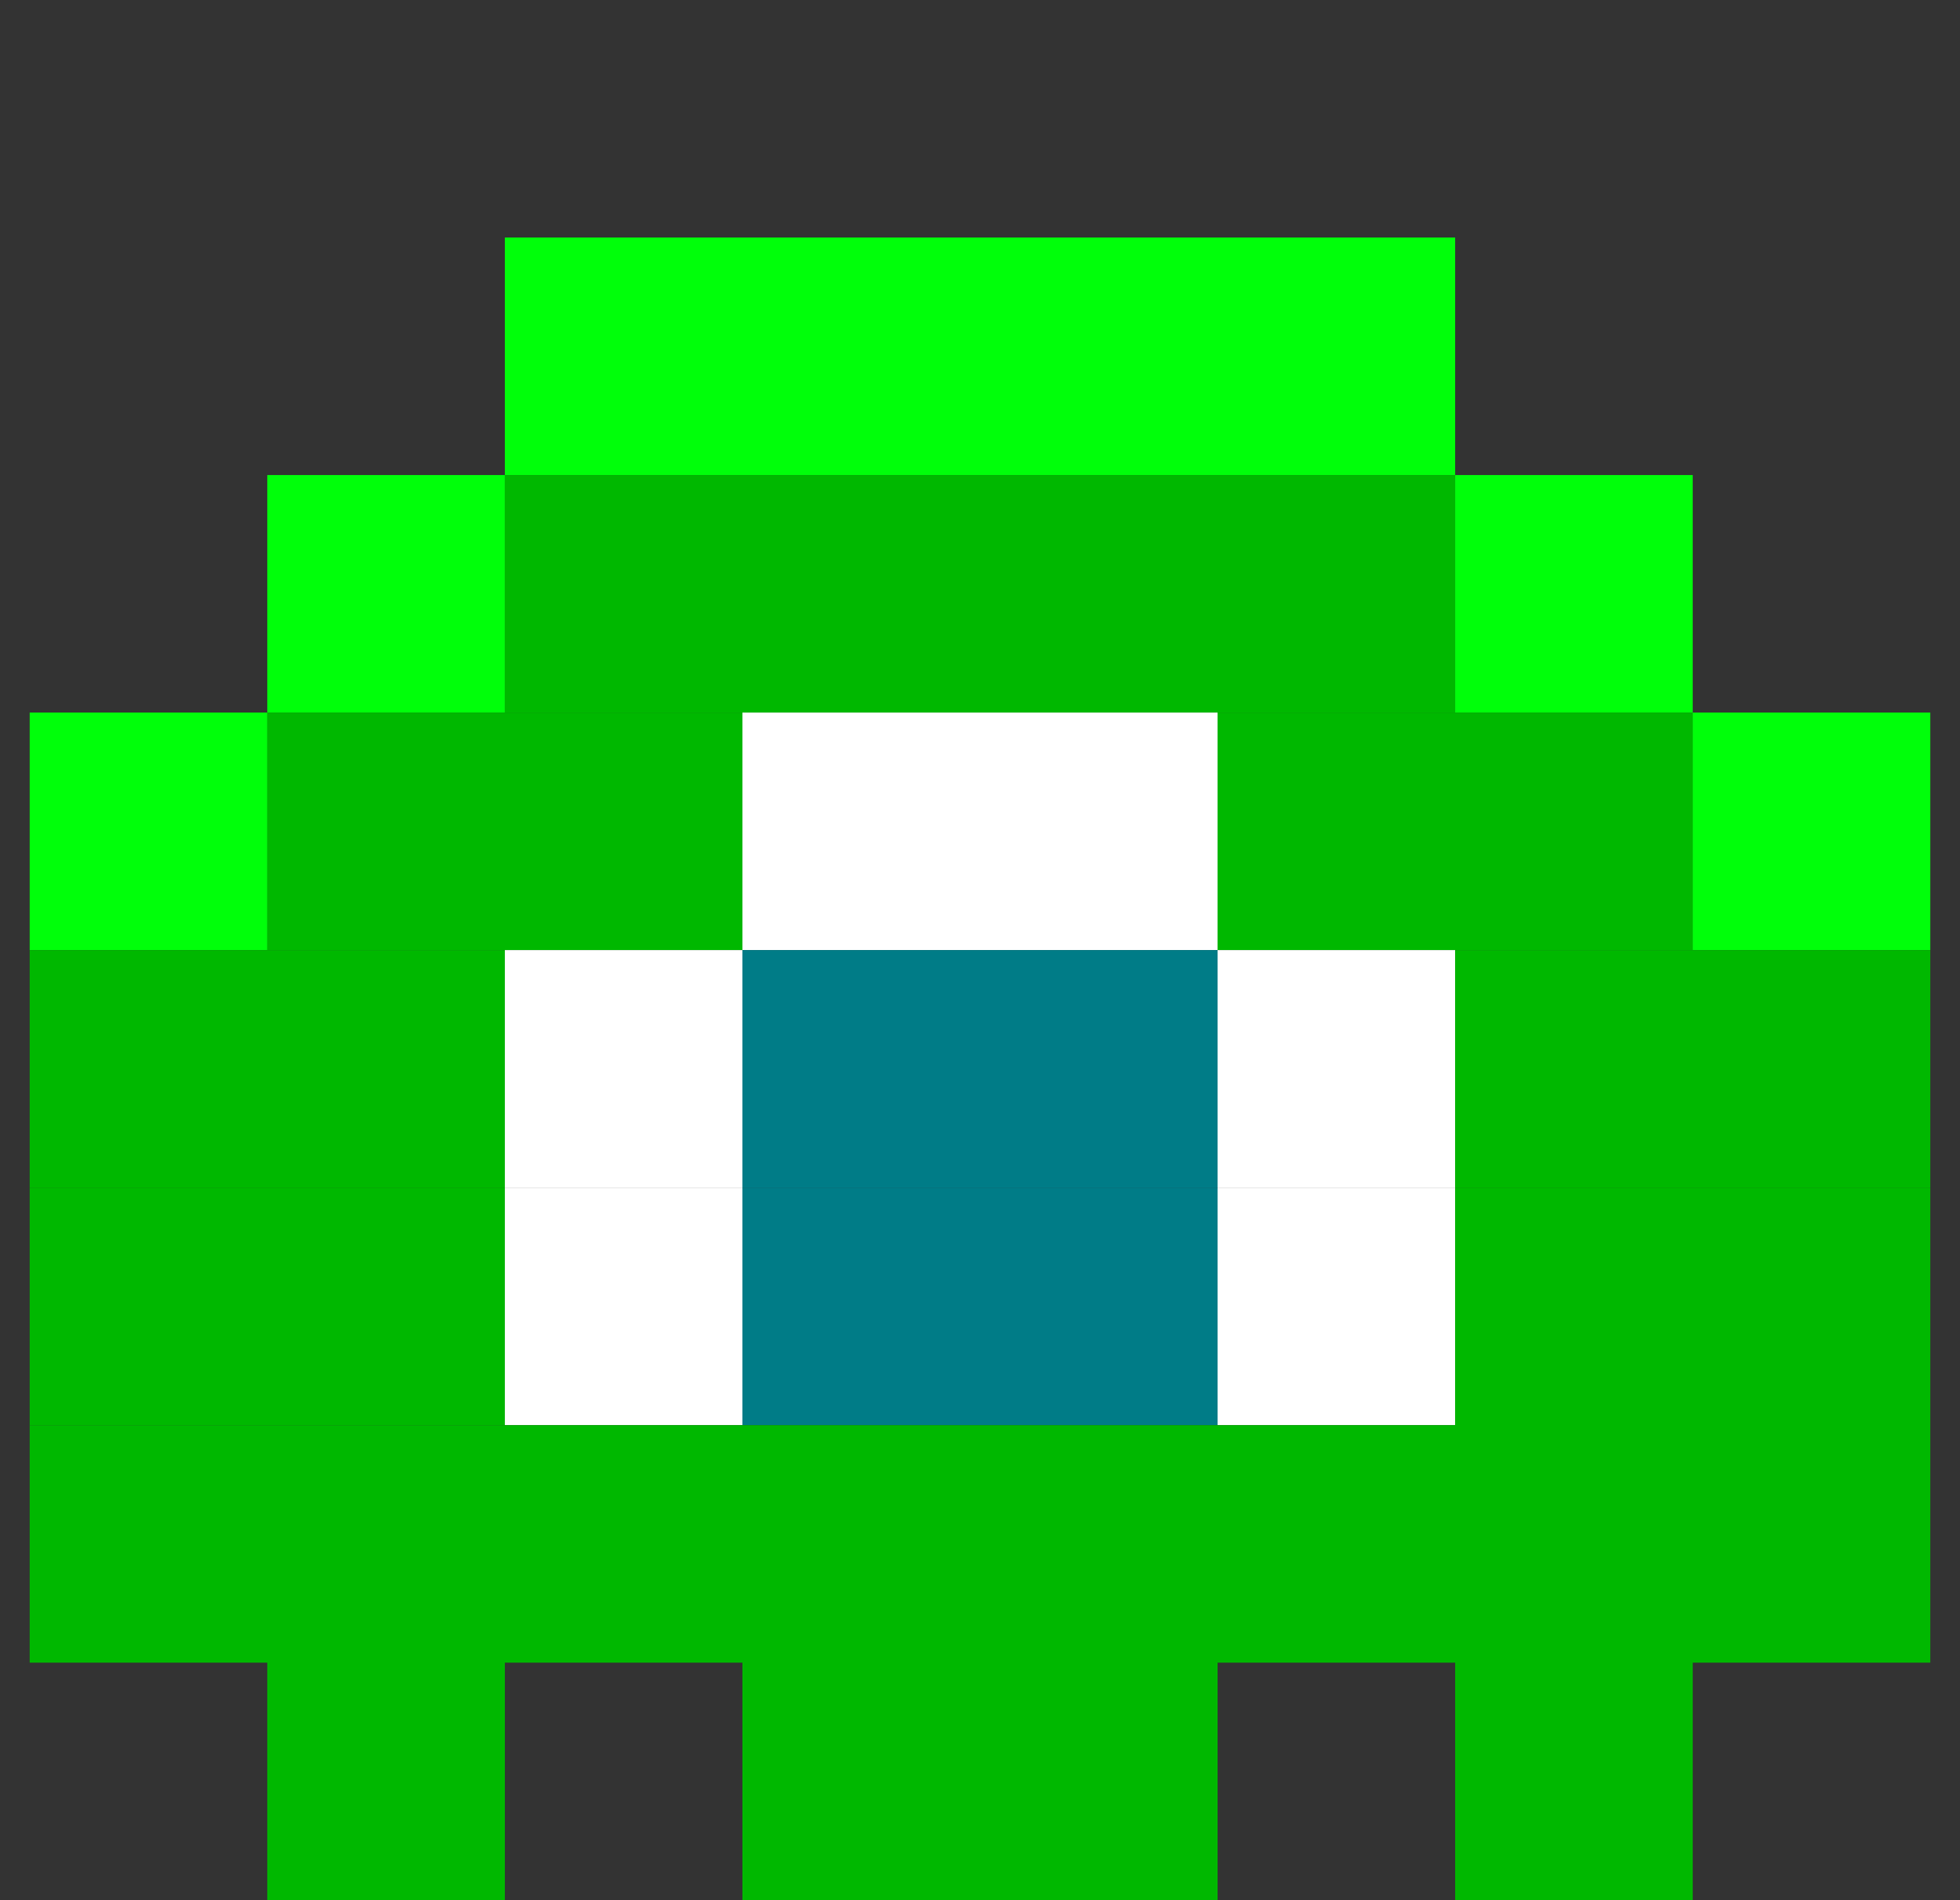
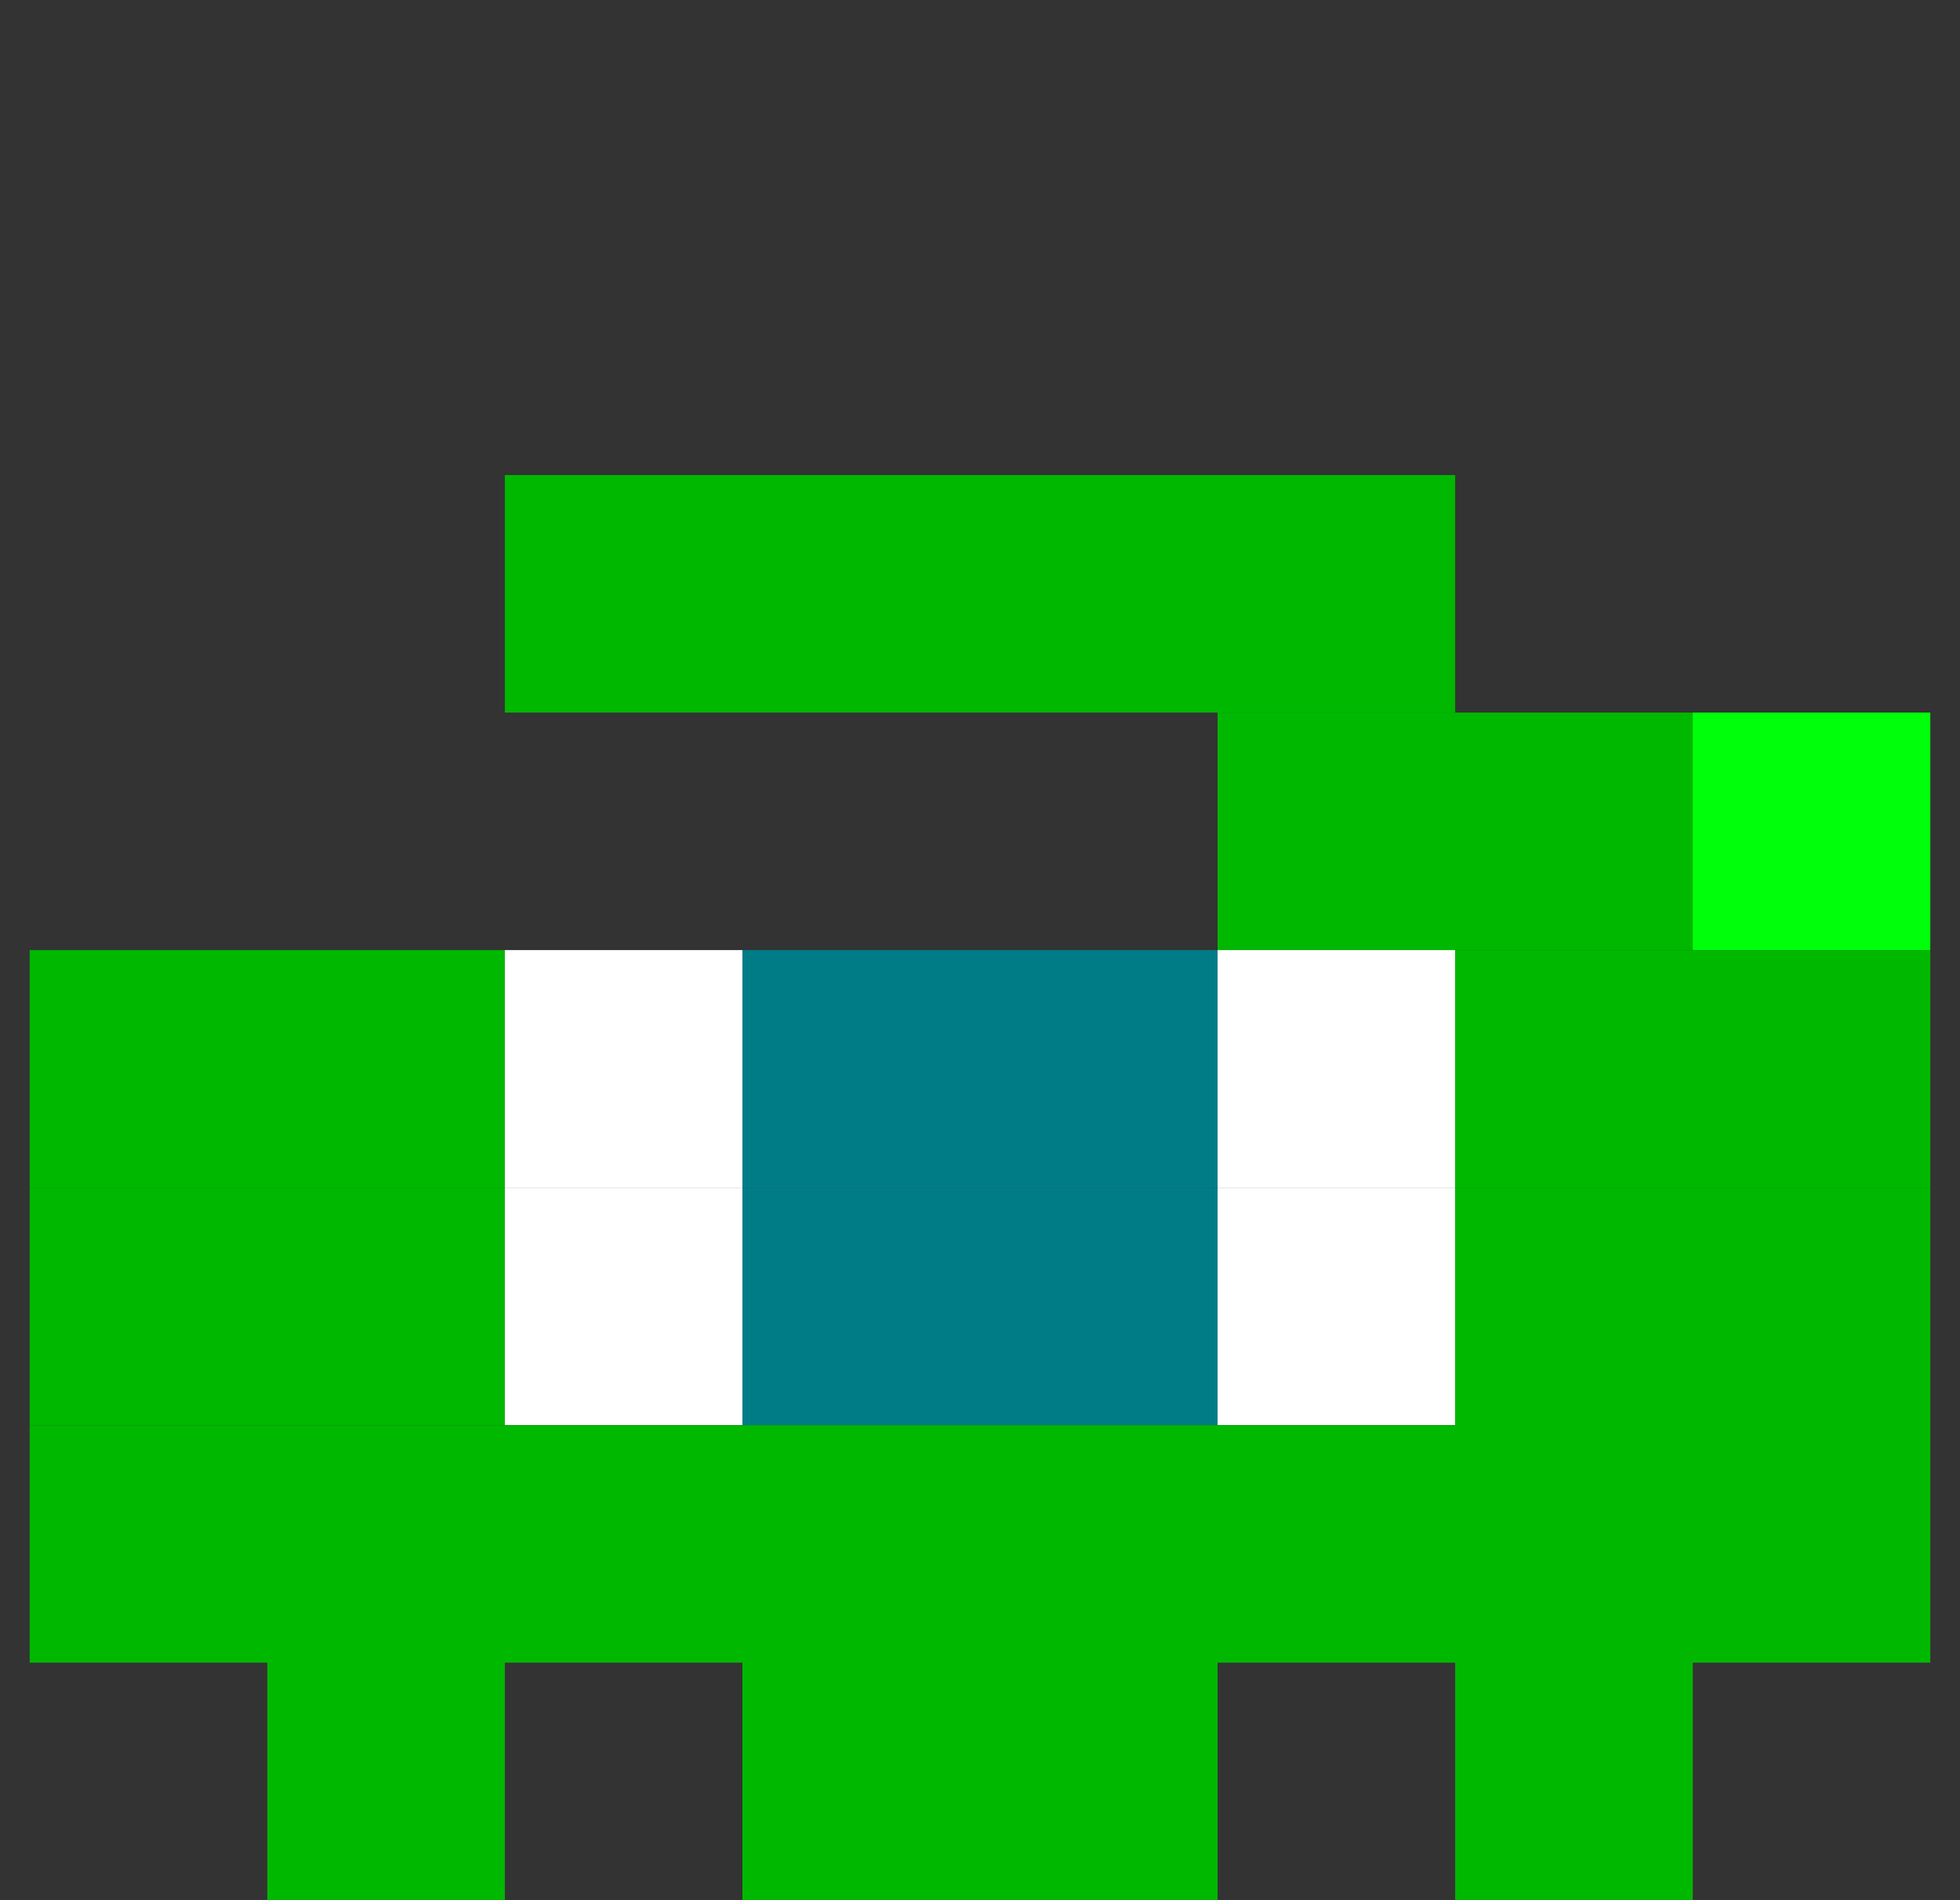
<svg xmlns="http://www.w3.org/2000/svg" fill="none" viewBox="0 0 33 32">
  <rect x="0" y="0" width="33" height="32" fill="#333333" stroke="none" />
  <g clip-path="url(#a)">
-     <path fill="#00FF0A" d="M12.5 4h-4v4h4V4Zm4 0h-4v4h4V4Zm4 0h-4v4h4V4Zm4 0h-4v4h4V4Zm-16 4h-4v4h4V8Z" />
    <path fill="#00B800" d="M12.5 8h-4v4h4V8Zm4 0h-4v4h4V8Zm4 0h-4v4h4V8Zm4 0h-4v4h4V8Z" />
-     <path fill="#00FF0A" d="M28.5 8h-4v4h4V8Zm-24 4h-4v4h4v-4Z" />
-     <path fill="#00B800" d="M8.5 12h-4v4h4v-4Zm4 0h-4v4h4v-4Z" />
-     <path fill="#fff" d="M16.5 12h-4v4h4v-4Zm4 0h-4v4h4v-4Z" />
    <path fill="#00B800" d="M24.5 12h-4v4h4v-4Zm4 0h-4v4h4v-4Z" />
    <path fill="#00FF0A" d="M32.5 12h-4v4h4v-4Z" />
    <path fill="#00B800" d="M4.5 16h-4v4h4v-4Zm4 0h-4v4h4v-4Z" />
    <path fill="#fff" d="M12.5 16h-4v4h4v-4Z" />
    <path fill="#007C87" d="M16.5 16h-4v4h4v-4Zm4 0h-4v4h4v-4Z" />
    <path fill="#fff" d="M24.5 16h-4v4h4v-4Z" />
    <path fill="#00B800" d="M28.5 16h-4v4h4v-4Zm4 0h-4v4h4v-4Zm-28 4h-4v4h4v-4Zm4 0h-4v4h4v-4Z" />
    <path fill="#fff" d="M12.5 20h-4v4h4v-4Z" />
    <path fill="#007C87" d="M16.5 20h-4v4h4v-4Zm4 0h-4v4h4v-4Z" />
    <path fill="#fff" d="M24.5 20h-4v4h4v-4Z" />
    <path fill="#00B800" d="M28.5 20h-4v4h4v-4Zm4 0h-4v4h4v-4Zm-28 4h-4v4h4v-4Zm4 0h-4v4h4v-4Zm4 0h-4v4h4v-4Zm4 0h-4v4h4v-4Zm4 0h-4v4h4v-4Zm4 0h-4v4h4v-4Zm4 0h-4v4h4v-4Zm4 0h-4v4h4v-4Zm-24 4h-4v4h4v-4Zm8 0h-4v4h4v-4Zm4 0h-4v4h4v-4Zm8 0h-4v4h4v-4Z" />
  </g>
  <defs>
    <clipPath id="a">
      <path fill="#fff" d="M.5 0h32v32H.5z" />
    </clipPath>
  </defs>
</svg>